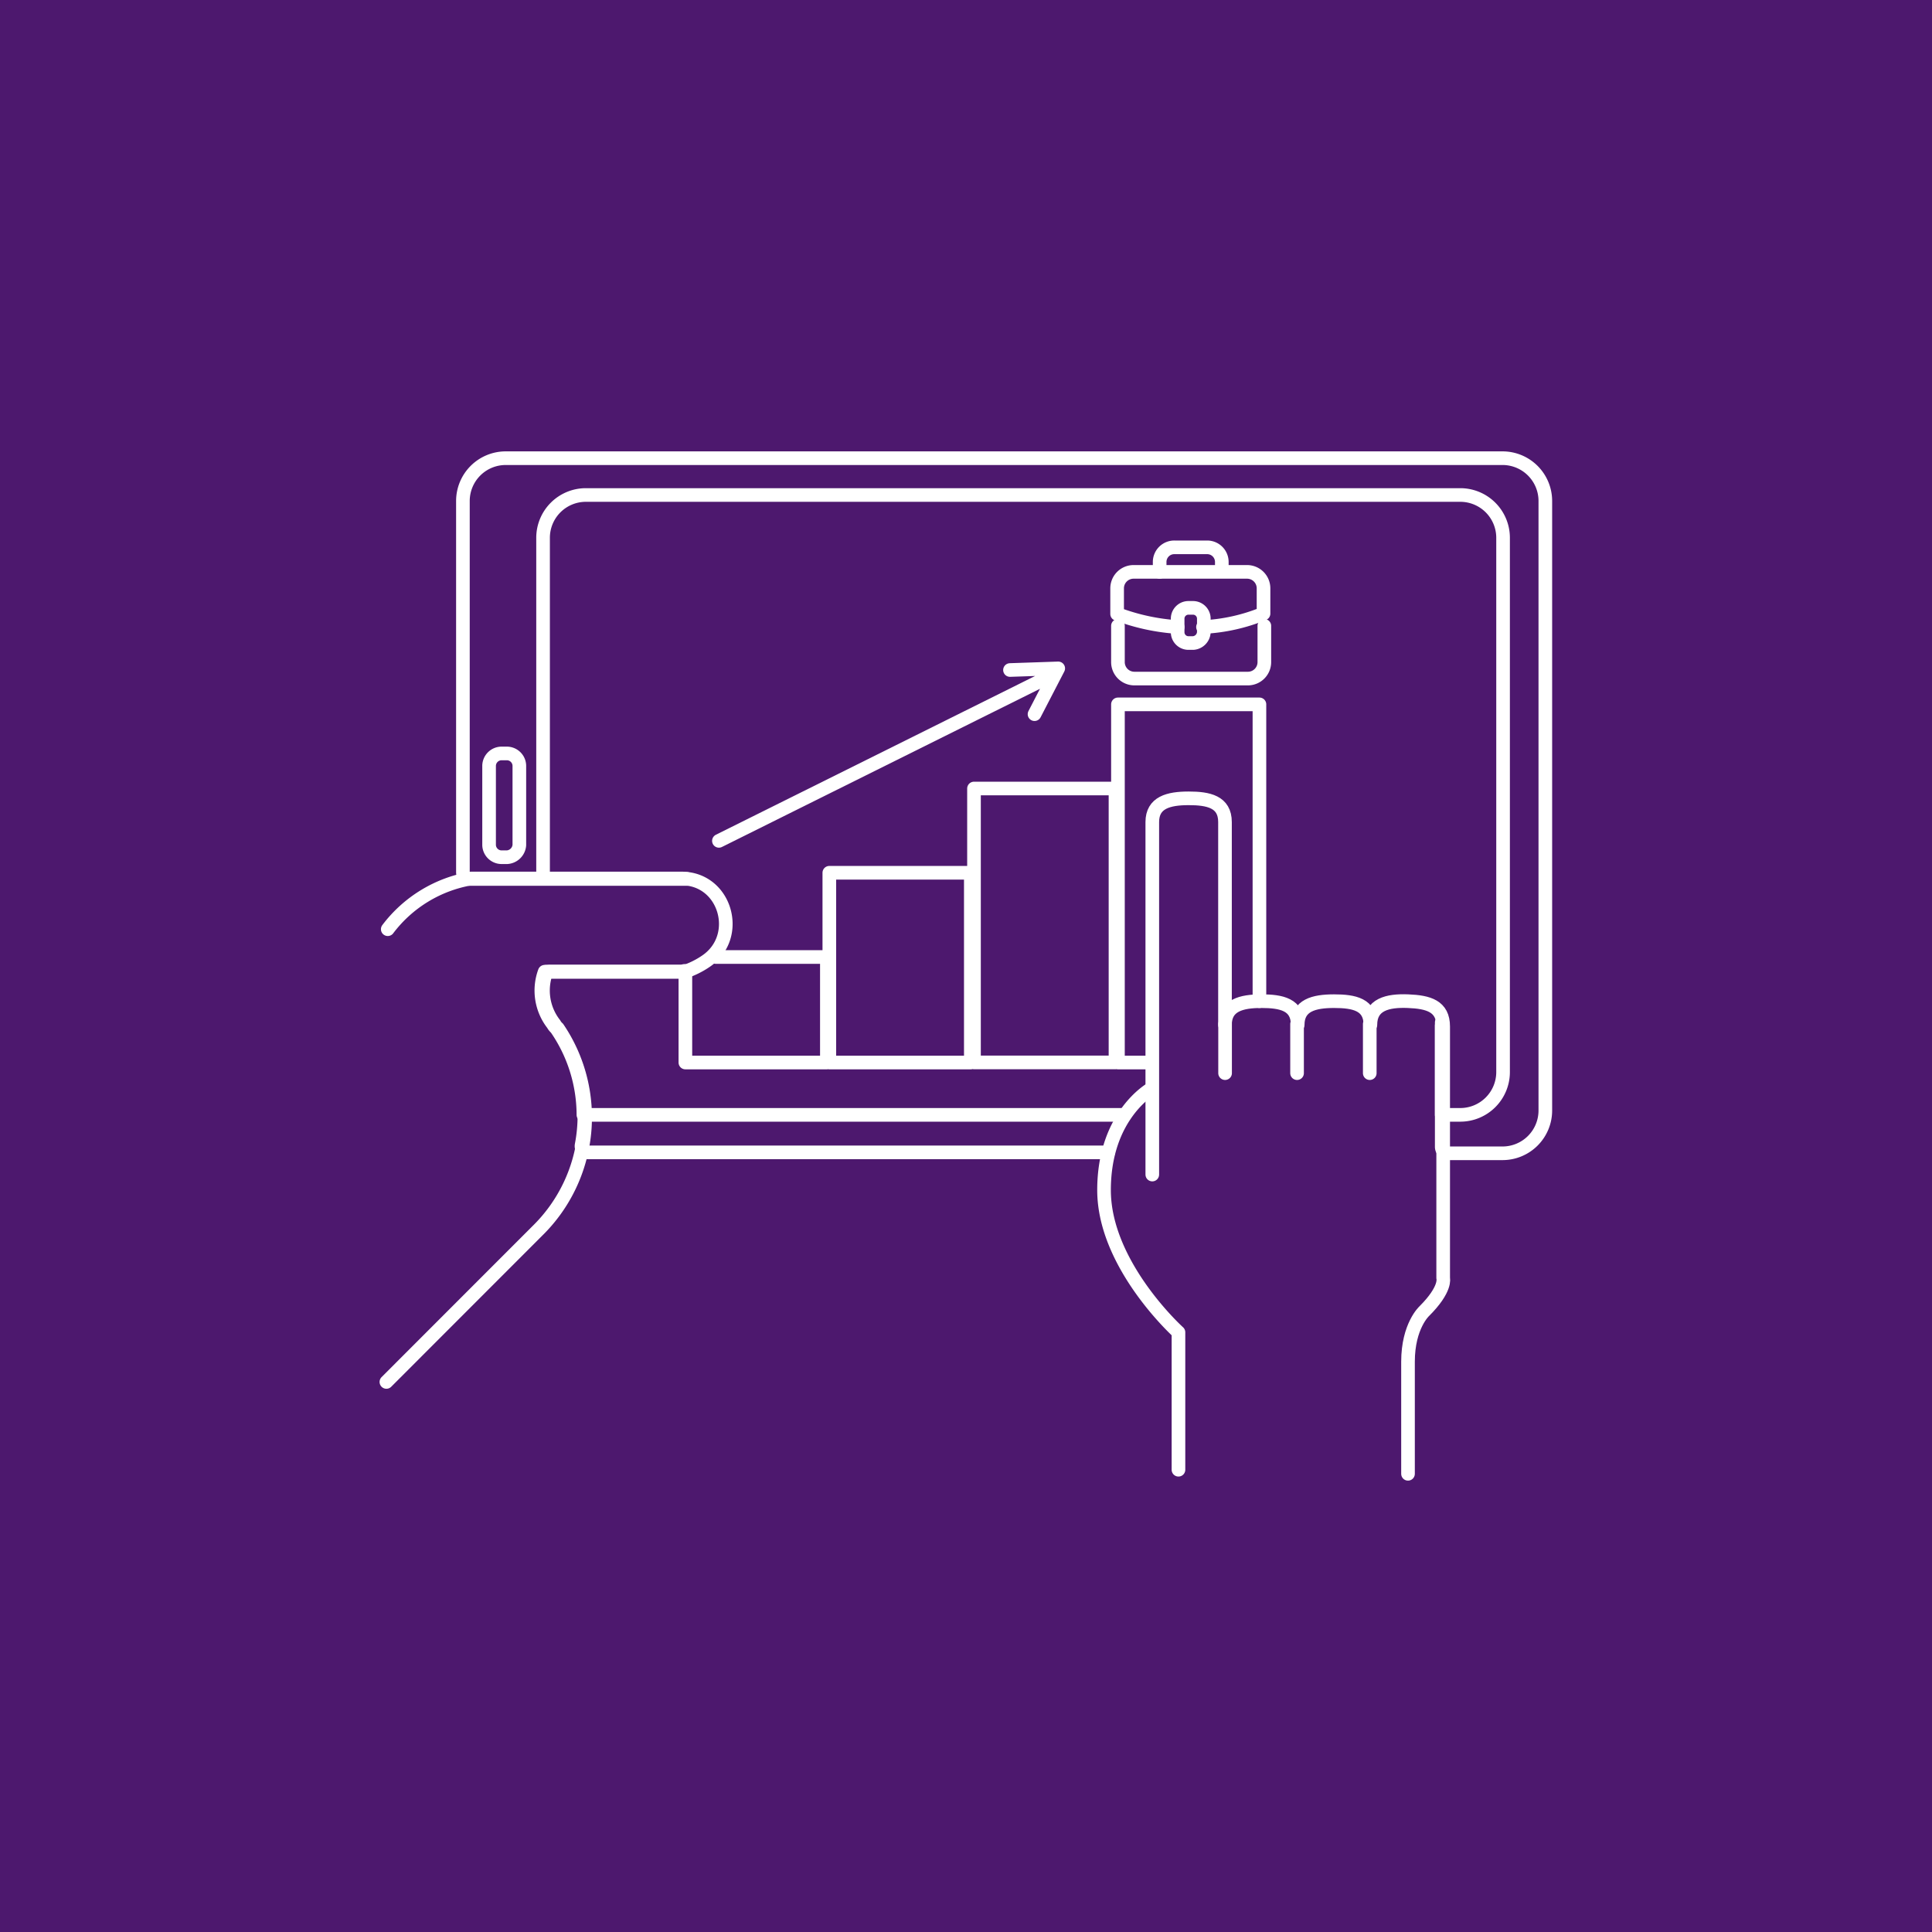
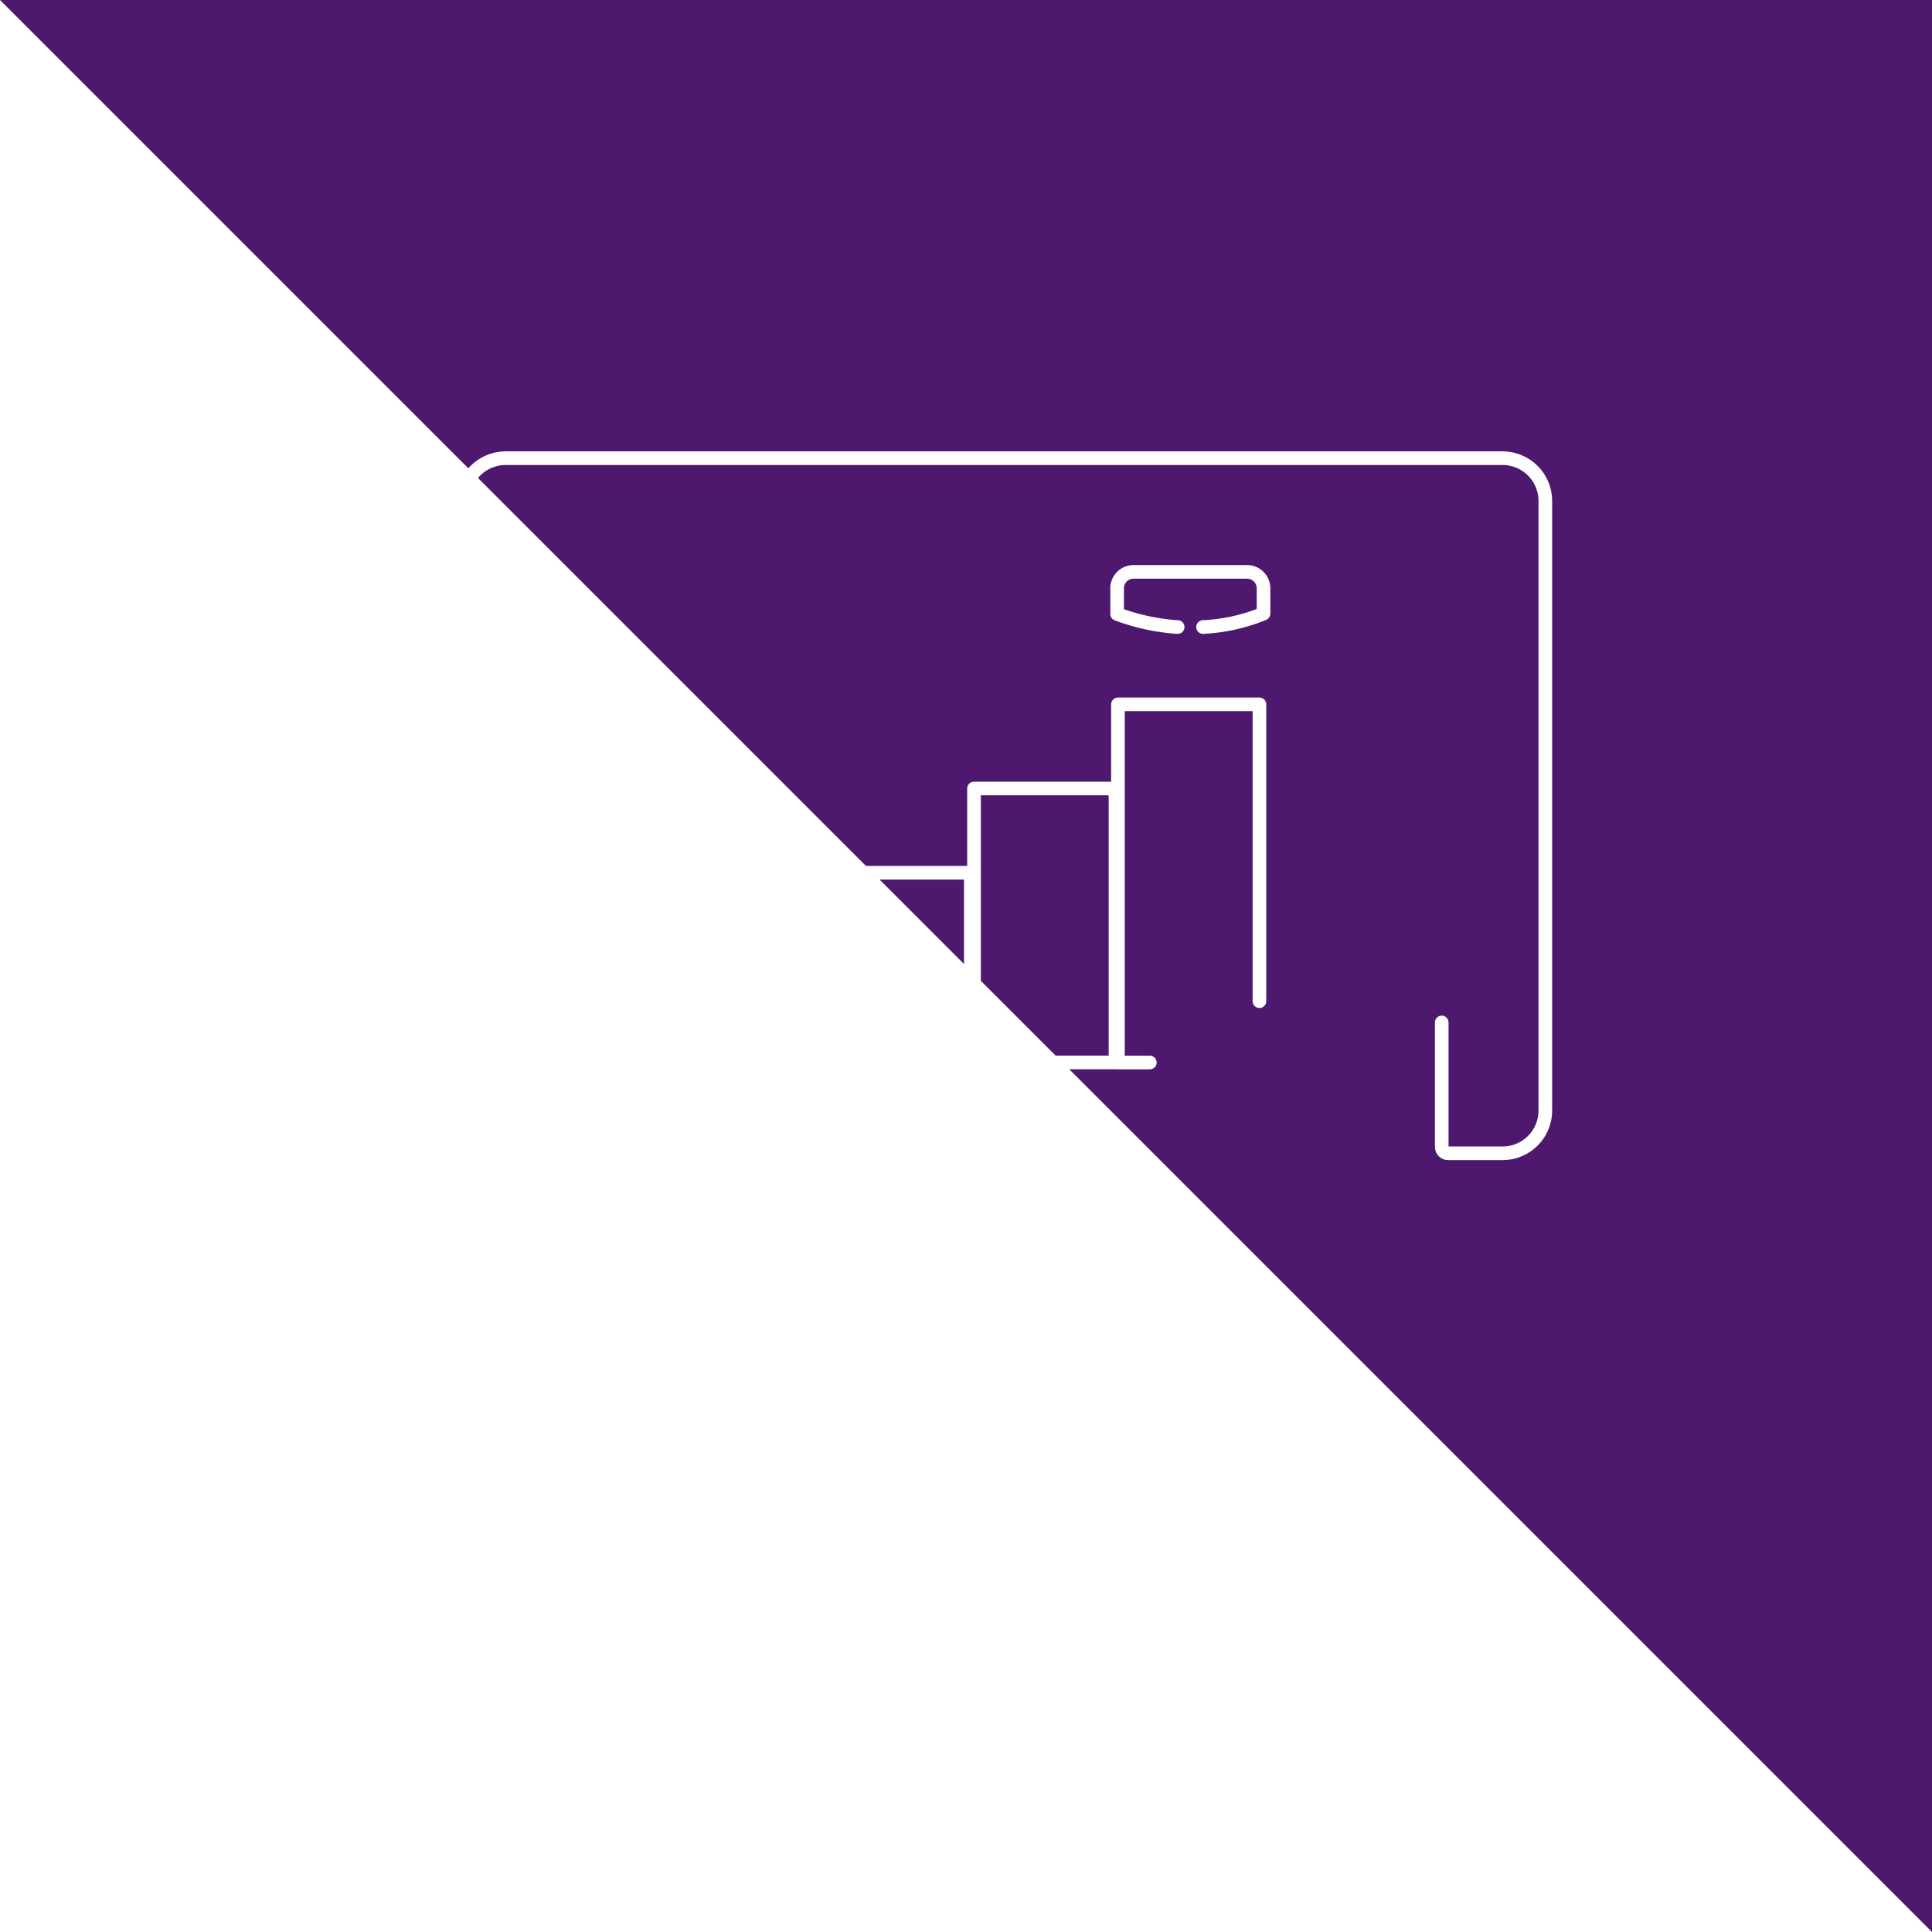
<svg xmlns="http://www.w3.org/2000/svg" viewBox="0 0 212.6 212.6">
-   <path fill="#4d186e" d="M0 0h212.6v212.6H0z" />
-   <path fill="none" stroke="#fff" stroke-linecap="round" stroke-linejoin="round" stroke-width="1.5" d="M75.15 106.93H59.94a6 6 0 0 0 .9 5.76 1.6 1.6 0 0 0 .36.45 16.8 16.8 0 0 1 3 9.54h59.57m34.88-9.81v9.81h2.07a4.71 4.71 0 0 0 4.68-4.68V59.15a4.71 4.71 0 0 0-4.68-4.68H64.44a4.71 4.71 0 0 0-4.68 4.68v37.43" />
+   <path fill="#4d186e" d="M0 0h212.6v212.6z" />
  <path fill="none" stroke="#fff" stroke-linecap="round" stroke-linejoin="round" stroke-width="1.5" d="M126.53 116.92h-3.51V77.51h15.57v32.66m-31.41-23.4h15.57v30.14h-15.57zm-15.92 9.27h15.57v20.88H91.26zm-12.51 9.27h12.24v11.61H75.42v-9.63M129.59 69a23.1 23.1 0 0 1-6.66-1.44v-2.83a1.81 1.81 0 0 1 1.8-1.8h12.51a1.81 1.81 0 0 1 1.8 1.8v2.79a20 20 0 0 1-6.66 1.48" />
-   <path fill="none" stroke="#fff" stroke-linecap="round" stroke-linejoin="round" stroke-width="1.5" d="M139.13 68.87v4a1.81 1.81 0 0 1-1.8 1.8h-12.51a1.81 1.81 0 0 1-1.8-1.8v-4" />
-   <path fill="none" stroke="#fff" stroke-linecap="round" stroke-linejoin="round" stroke-width="1.5" d="M131.3 70.76h-.54a1.19 1.19 0 0 1-1.17-1.17v-1.53a1.19 1.19 0 0 1 1.17-1.17h.54a1.19 1.19 0 0 1 1.17 1.17v1.53a1.26 1.26 0 0 1-1.17 1.17m-3.69-7.83v-1.08a1.61 1.61 0 0 1 1.62-1.62h3.6a1.61 1.61 0 0 1 1.62 1.62v1m-59.12 43.99c-.09 0-.18.09-.27.09H60.57a.68.68 0 0 0-.72.54 5.93 5.93 0 0 0 1.08 5.22 1.6 1.6 0 0 0 .36.45A16.92 16.92 0 0 1 64 126a.69.69 0 0 0 .72.81h57.23" />
  <path fill="none" stroke="#fff" stroke-linecap="round" stroke-linejoin="round" stroke-width="1.5" d="M158.65 112.51v13.68a.71.71 0 0 0 .72.72h6a4.71 4.71 0 0 0 4.68-4.68V55.1a4.71 4.71 0 0 0-4.68-4.68H55.62a4.71 4.71 0 0 0-4.68 4.68V96a.74.74 0 0 0 .81.72H75.6" />
-   <path fill="none" stroke="#fff" stroke-linecap="round" stroke-linejoin="round" stroke-width="1.5" d="M55.8 94.33h-.63A1.38 1.38 0 0 1 53.82 93v-8.74a1.38 1.38 0 0 1 1.35-1.35h.63a1.38 1.38 0 0 1 1.35 1.35V93a1.45 1.45 0 0 1-1.35 1.33m-13.13 7.92a14.56 14.56 0 0 1 9.17-5.58H75c4.86 0 6.66 6.39 2.7 9.09a9.5 9.5 0 0 1-2.34 1.17H60.12a6 6 0 0 0 .9 5.76 1.6 1.6 0 0 0 .36.45 17.49 17.49 0 0 1-2.25 22.31l-16.61 16.62m92.29-39.38v5.4m7.92-5.4v5.4m8-5.4v5.4m-21.05 43.64v-15.12s-8.19-7.38-8.19-15.65 5.22-11.16 5.22-11.16" />
-   <path fill="none" stroke="#fff" stroke-linecap="round" stroke-linejoin="round" stroke-width="1.5" d="M126.8 129.25V90.46c0-2.16 1.8-2.61 4-2.61 2.16 0 4 .36 4 2.61v22.32c0-2.16 1.8-2.61 4-2.61s4 .36 4 2.61c0-2.16 1.79-2.61 4-2.61s4 .36 4 2.61c0-2.25 1.89-2.7 4.14-2.61s3.87.54 3.87 2.79v27.71s.36 1.17-2.07 3.6c0 0-1.8 1.62-1.8 5.58v12.33M115.1 74.63l-35.99 17.9m32.03-18.8 5.31-.18-2.61 5.04" />
</svg>